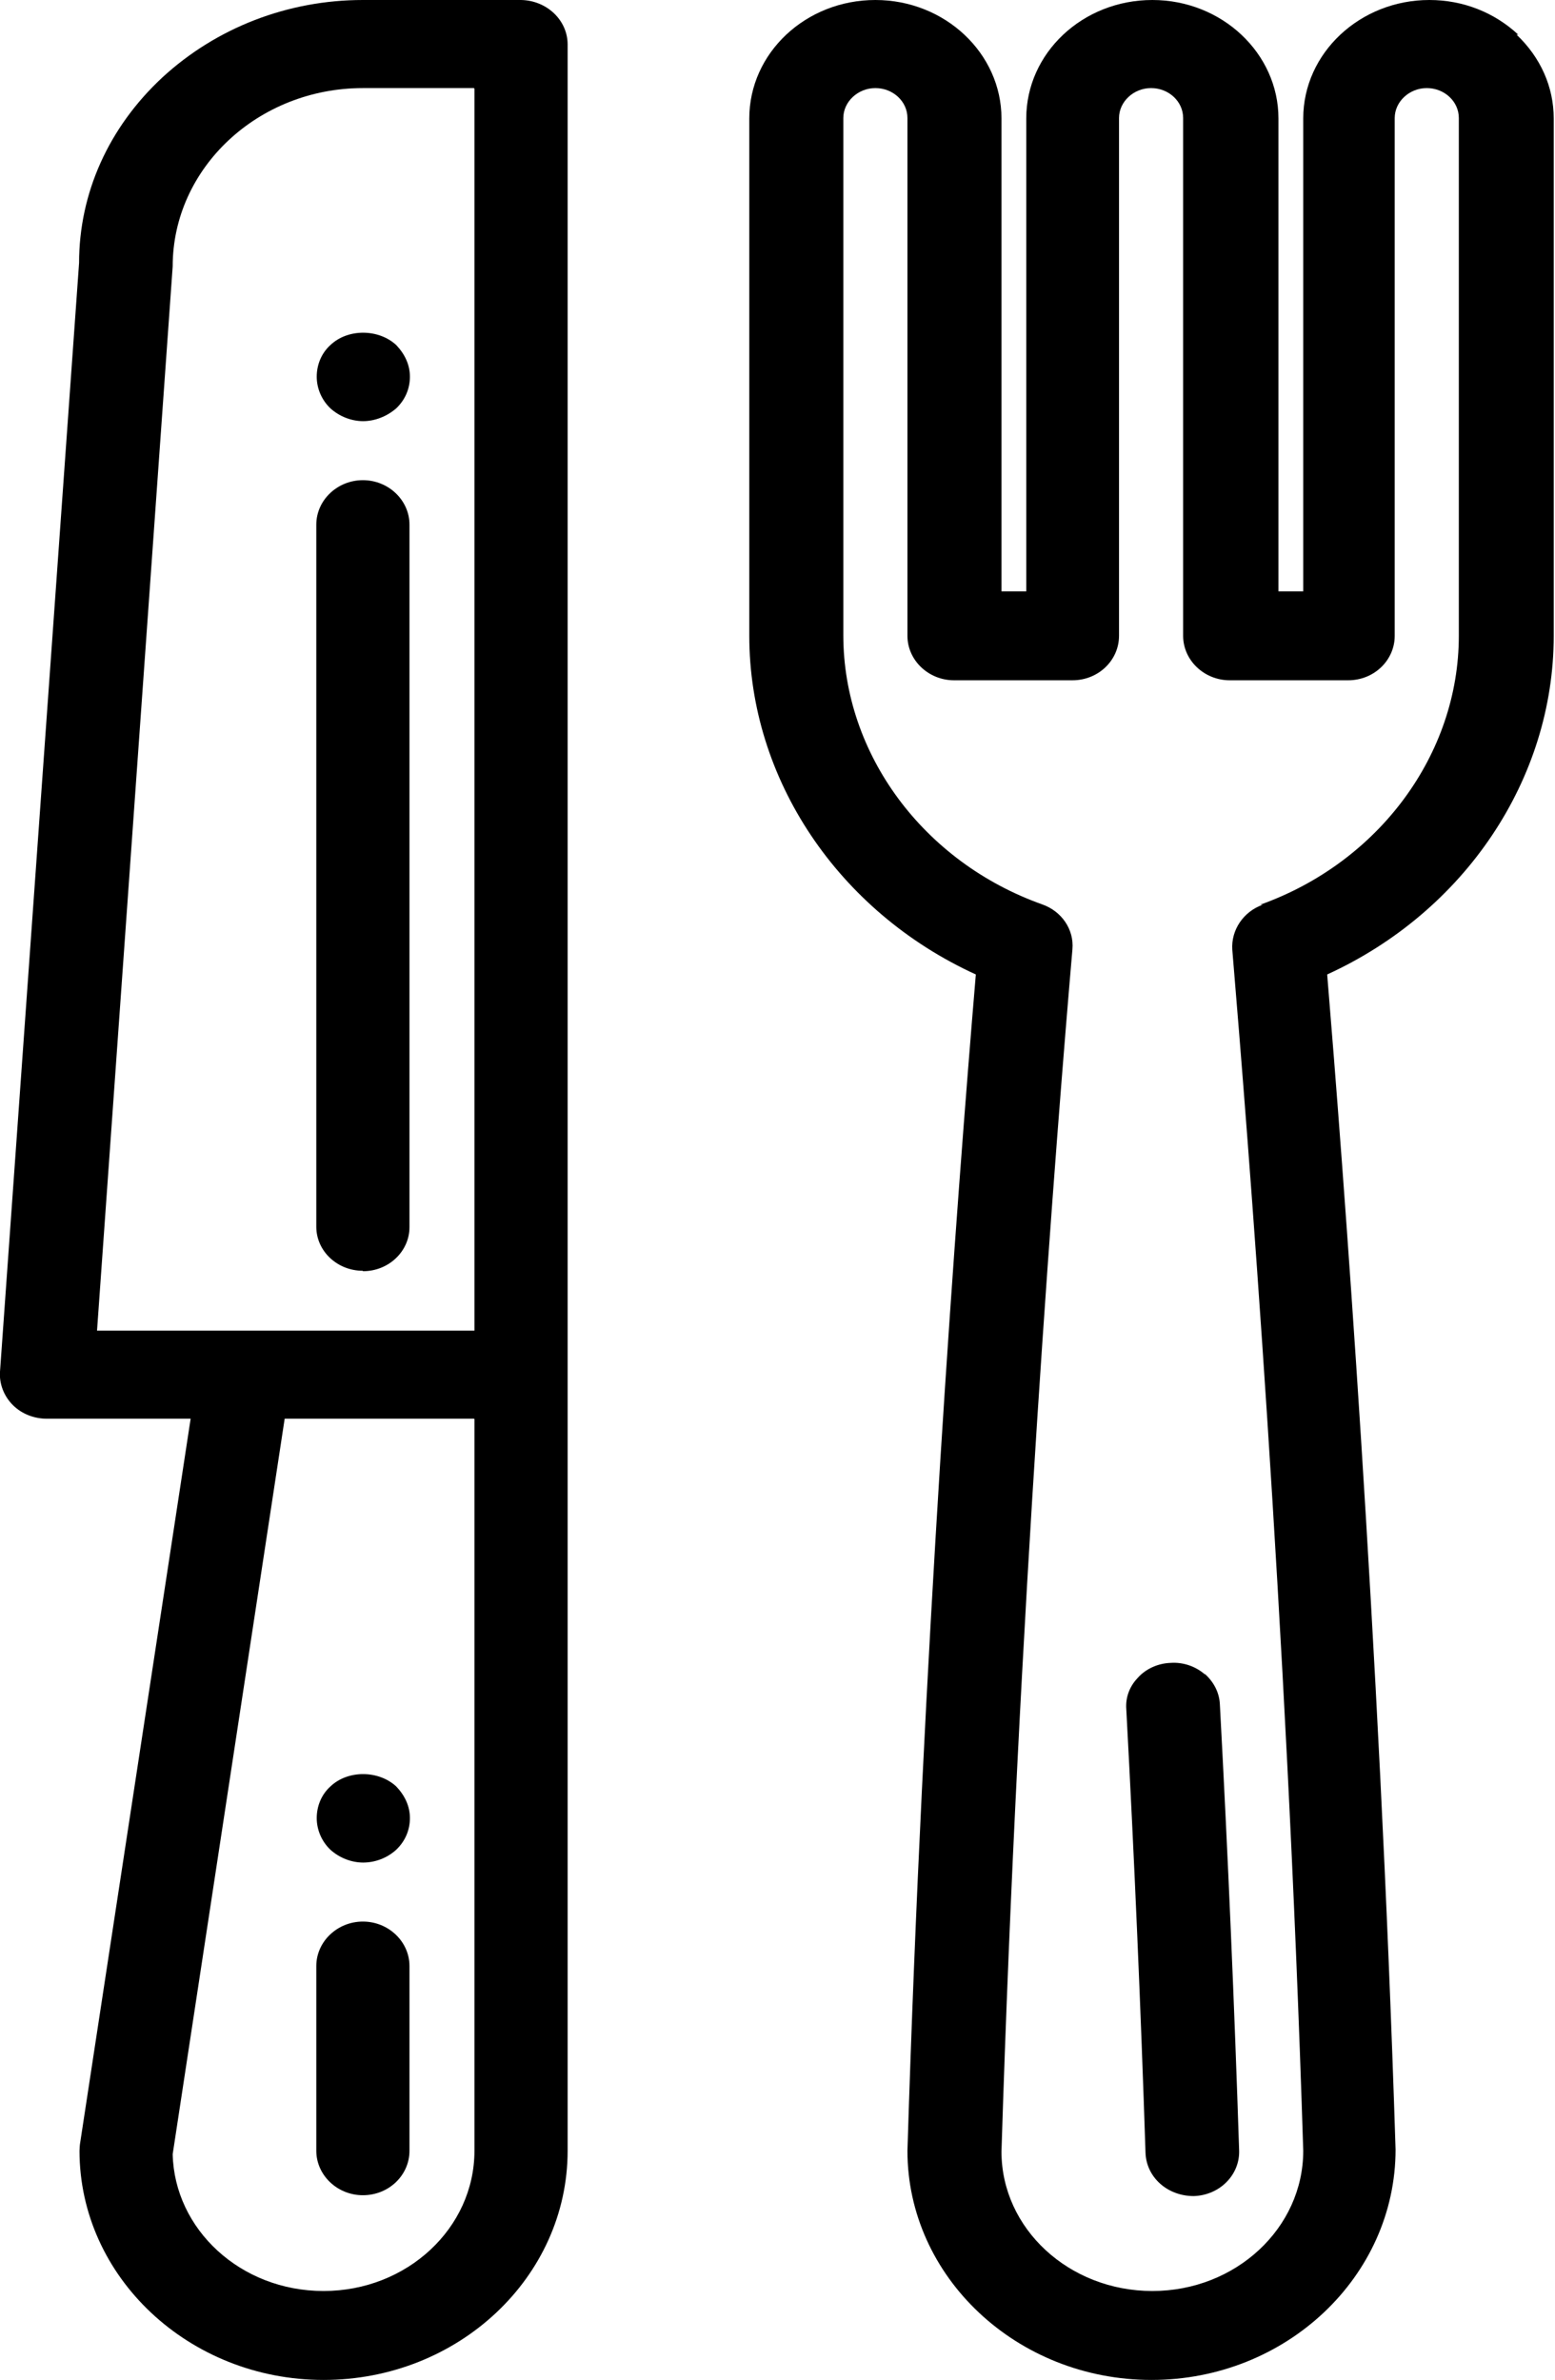
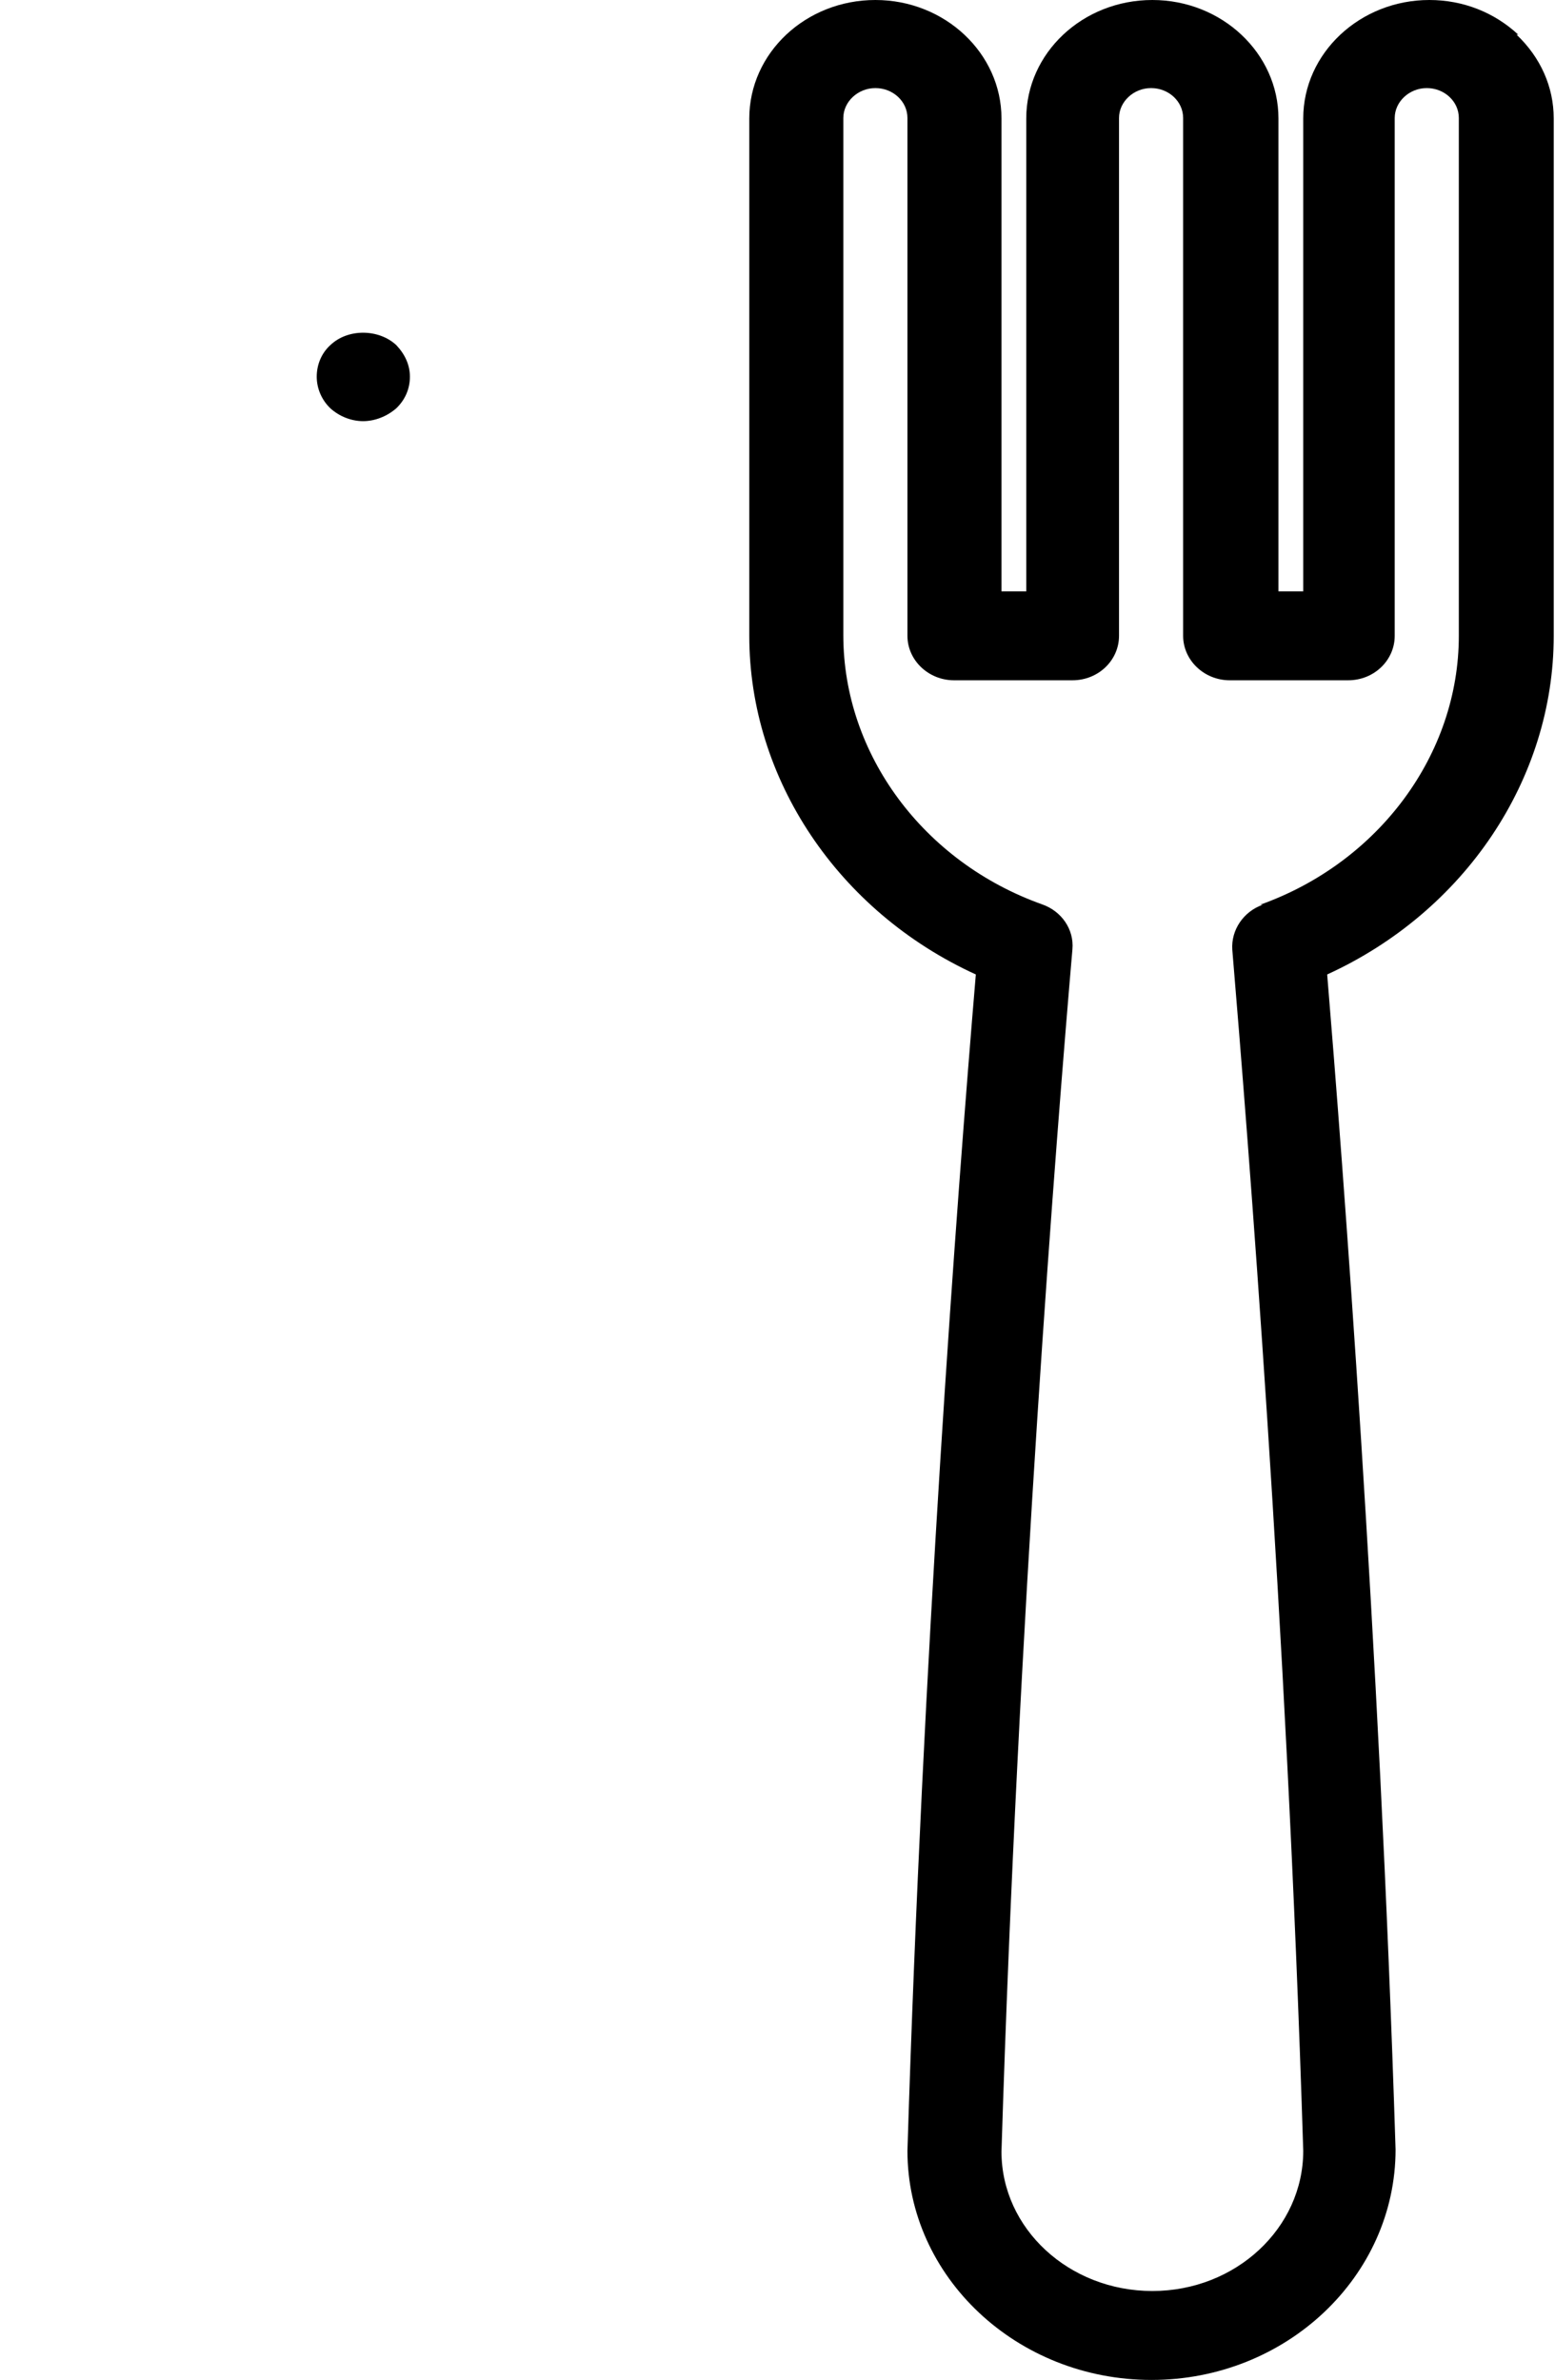
<svg xmlns="http://www.w3.org/2000/svg" viewBox="0 0 36.38 55.66">
  <g id="a" />
  <g id="b">
    <g id="c">
      <g id="d">
        <g id="e">
          <g>
            <path d="M35.52,.81c-.56-.52-1.29-.81-2.08-.81h0c-1.62,0-2.95,1.24-2.95,2.77V13.83h-.58V2.77c0-1.52-1.32-2.77-2.95-2.77s-2.95,1.24-2.95,2.77V13.83h-.58V2.77c0-1.52-1.32-2.77-2.95-2.77s-2.95,1.24-2.95,2.77V14.87c0,3.35,2.08,6.45,5.3,7.92-.45,5.34-1.24,15.91-1.6,27.51,0,2.95,2.56,5.36,5.71,5.36s5.71-2.42,5.71-5.39c-.38-12-1.24-23.13-1.6-27.48,3.22-1.47,5.3-4.57,5.3-7.92V2.77c0-.74-.31-1.43-.87-1.96h.01Zm-5.98,20.35c-.45,.16-.74,.59-.71,1.05,.36,4.3,1.27,15.63,1.66,28.09,0,1.81-1.58,3.28-3.53,3.28s-3.53-1.46-3.53-3.26c.39-12.5,1.29-23.83,1.66-28.12,.04-.46-.25-.89-.71-1.05-2.78-.99-4.65-3.52-4.65-6.29V2.76c0-.38,.34-.7,.75-.7s.75,.31,.75,.7V14.87c0,.57,.49,1.04,1.09,1.04h2.77c.61,0,1.09-.47,1.09-1.04V2.76c0-.38,.34-.7,.75-.7s.75,.31,.75,.7V14.87c0,.57,.49,1.04,1.09,1.04h2.77c.61,0,1.09-.47,1.09-1.04V2.76c0-.38,.34-.7,.75-.7s.75,.31,.75,.7V14.87c0,2.77-1.87,5.3-4.65,6.29h.03Z" />
-             <path d="M28.19,39.16c-.22-.19-.51-.29-.8-.27-.3,.01-.59,.14-.78,.36-.19,.2-.28,.46-.26,.72,.19,3.53,.34,7.02,.45,10.38,.02,.56,.5,1.01,1.13,1.01h0c.61-.02,1.08-.5,1.06-1.07-.11-3.37-.26-6.88-.45-10.42-.01-.28-.14-.53-.35-.72h0Z" />
-             <path d="M8.49,51.34c.61,0,1.09-.47,1.09-1.04v-4.32c0-.57-.49-1.04-1.09-1.04s-1.09,.47-1.09,1.04v4.32c0,.57,.49,1.04,1.09,1.04Z" />
-             <path d="M12.19,0h-3.7c-1.76,0-3.43,.65-4.69,1.81-1.26,1.17-1.95,2.71-1.95,4.34L0,32.08c-.02,.28,.09,.57,.3,.78,.21,.21,.5,.32,.8,.32h3.36L1.87,50.15s-.01,.1-.01,.15c0,2.95,2.56,5.36,5.71,5.36s5.71-2.4,5.71-5.36V1.04c0-.57-.49-1.03-1.09-1.04Zm-1.09,33.19v17.11c0,1.81-1.58,3.28-3.53,3.28s-3.49-1.45-3.53-3.2l2.62-17.2h4.43Zm0-31.11V31.12H2.27L4.04,6.23h0c0-2.3,2-4.17,4.45-4.17h2.6Z" />
-             <path d="M8.49,29.73c.61,0,1.09-.47,1.09-1.03V12.27c0-.57-.49-1.04-1.09-1.04s-1.09,.47-1.09,1.04V28.69c0,.57,.49,1.03,1.09,1.03h0Z" />
            <path d="M8.49,9.85c.28,0,.56-.11,.78-.3,.21-.2,.32-.46,.32-.74s-.12-.53-.32-.74c-.41-.38-1.13-.39-1.54,0h0c-.21,.19-.32,.46-.32,.74s.12,.55,.32,.74c.21,.19,.49,.3,.77,.3h0Z" />
-             <path d="M8.49,43.56c.28,0,.56-.1,.78-.3,.21-.2,.32-.46,.32-.74s-.12-.53-.32-.74c-.41-.38-1.13-.39-1.54,0h0c-.21,.19-.32,.46-.32,.74s.12,.55,.32,.74c.21,.19,.49,.3,.77,.3h0Z" />
          </g>
        </g>
      </g>
    </g>
  </g>
</svg>